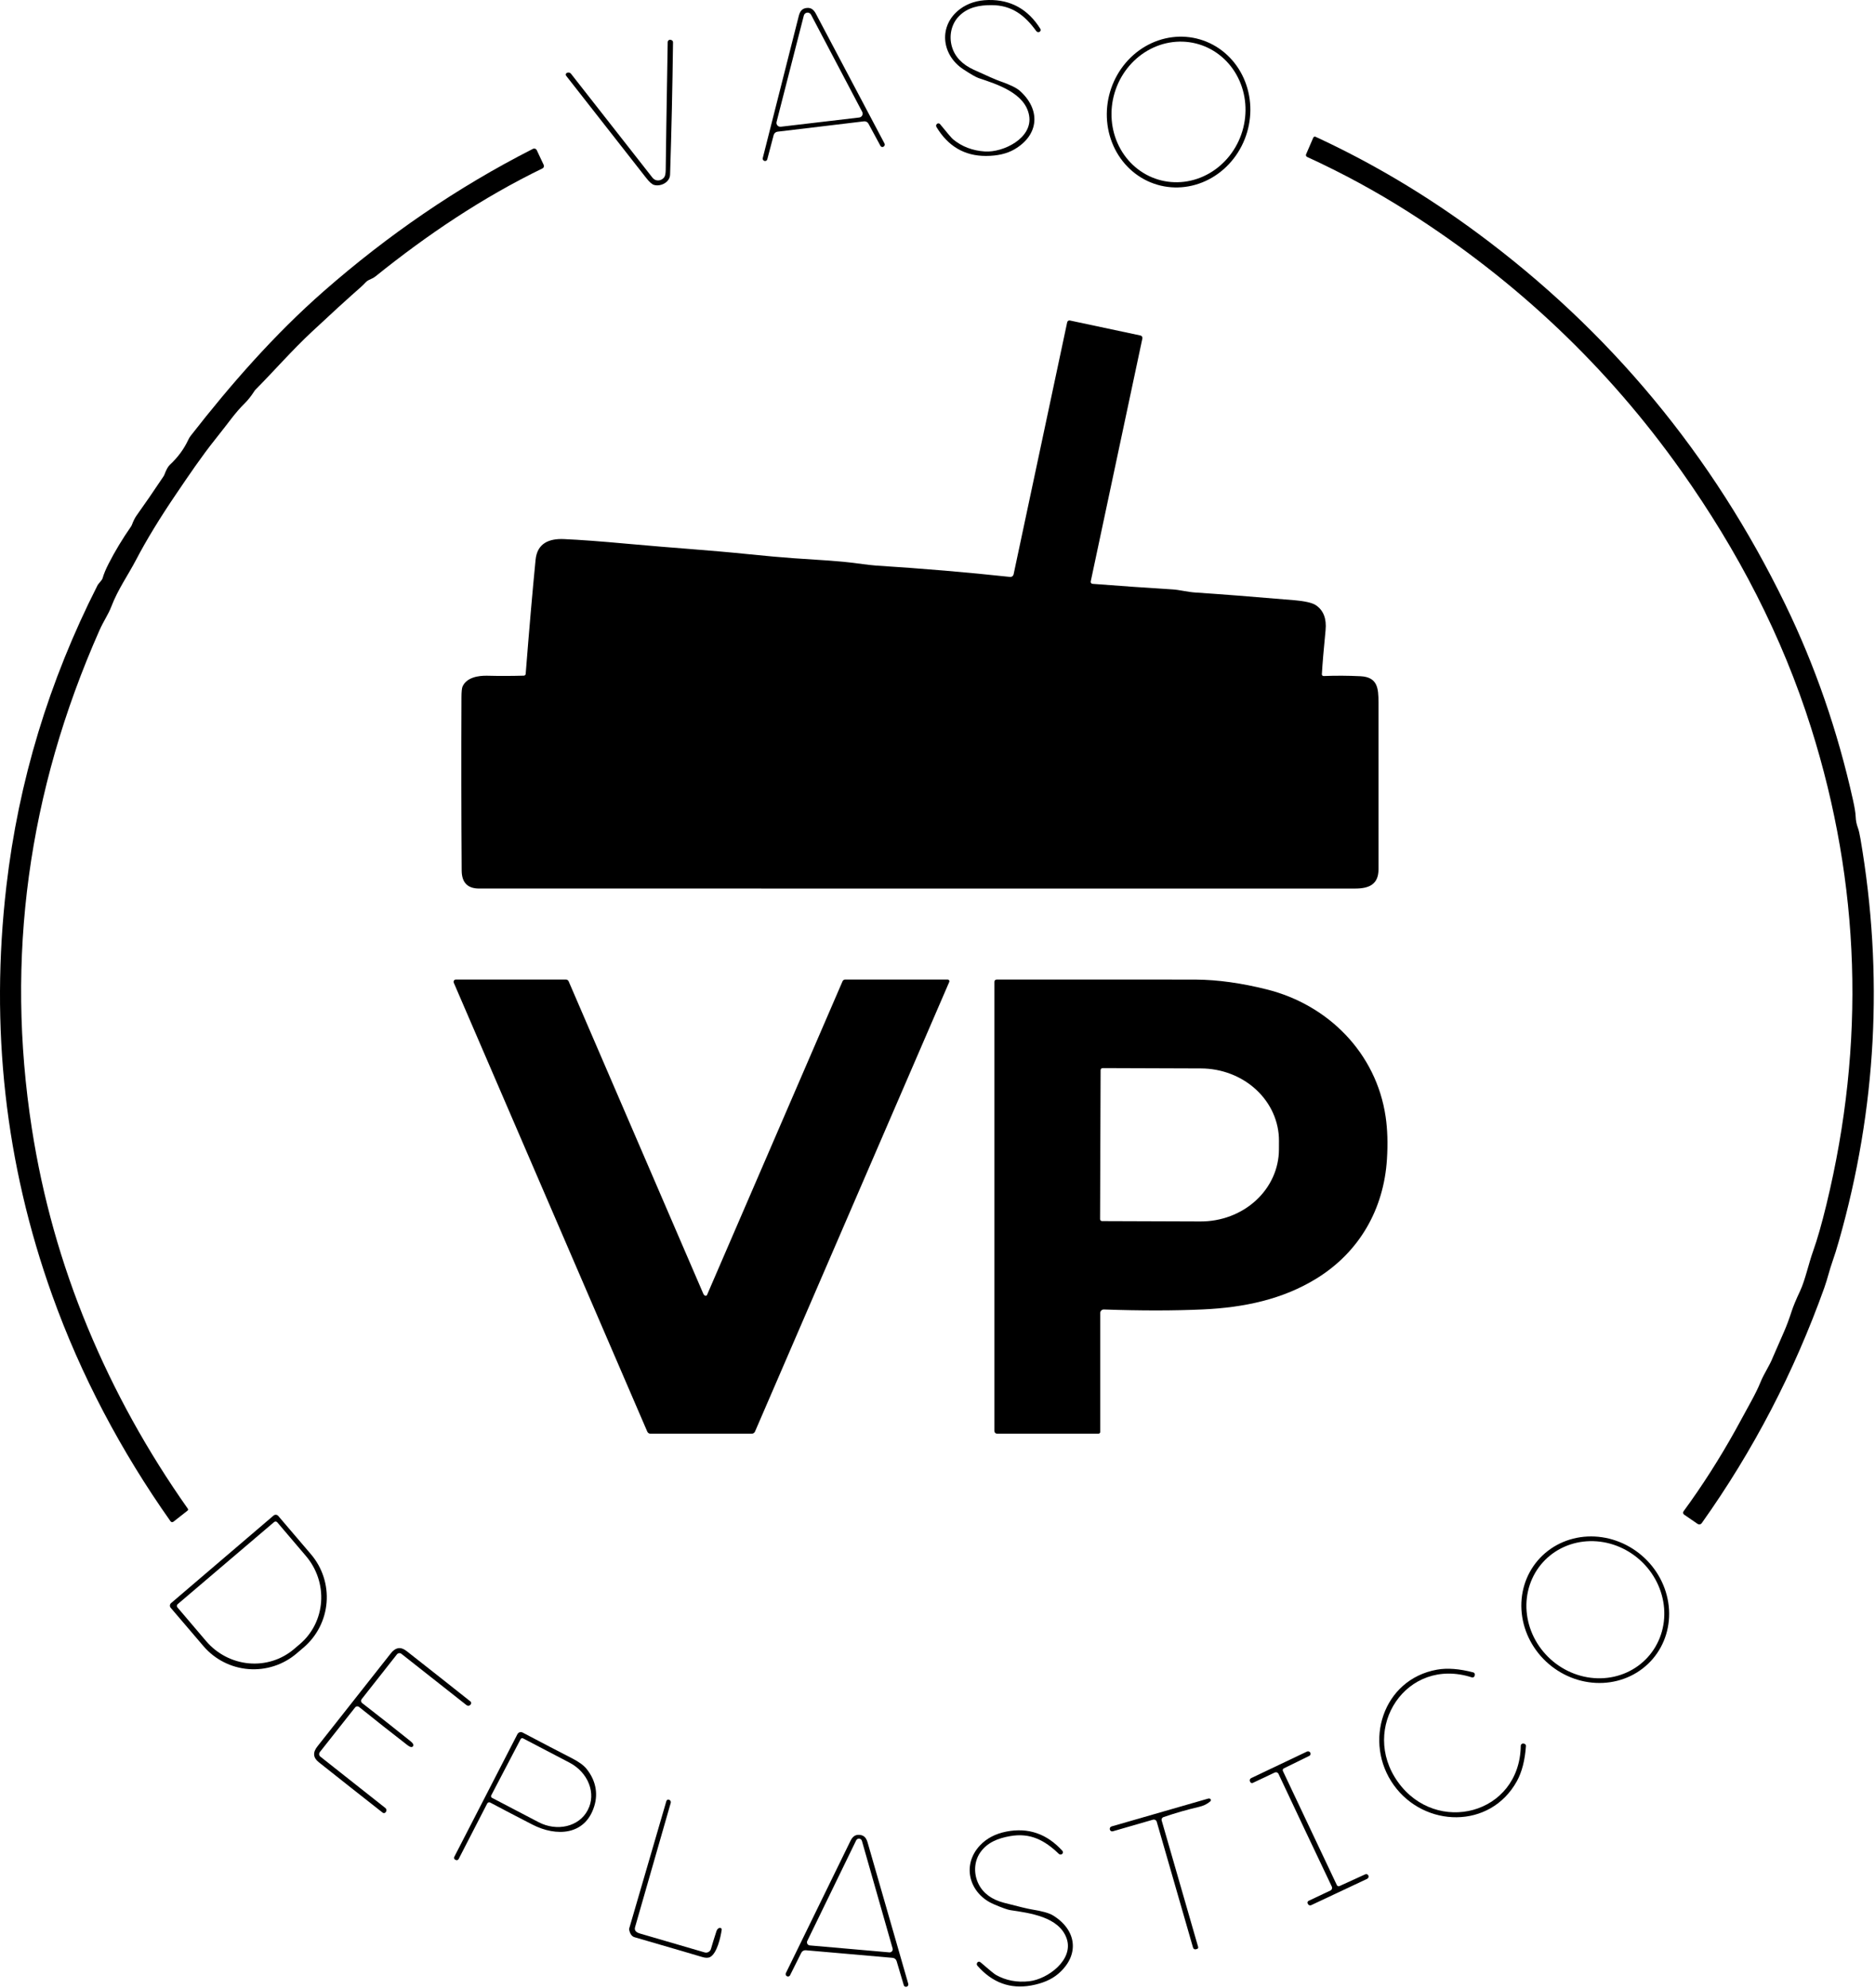
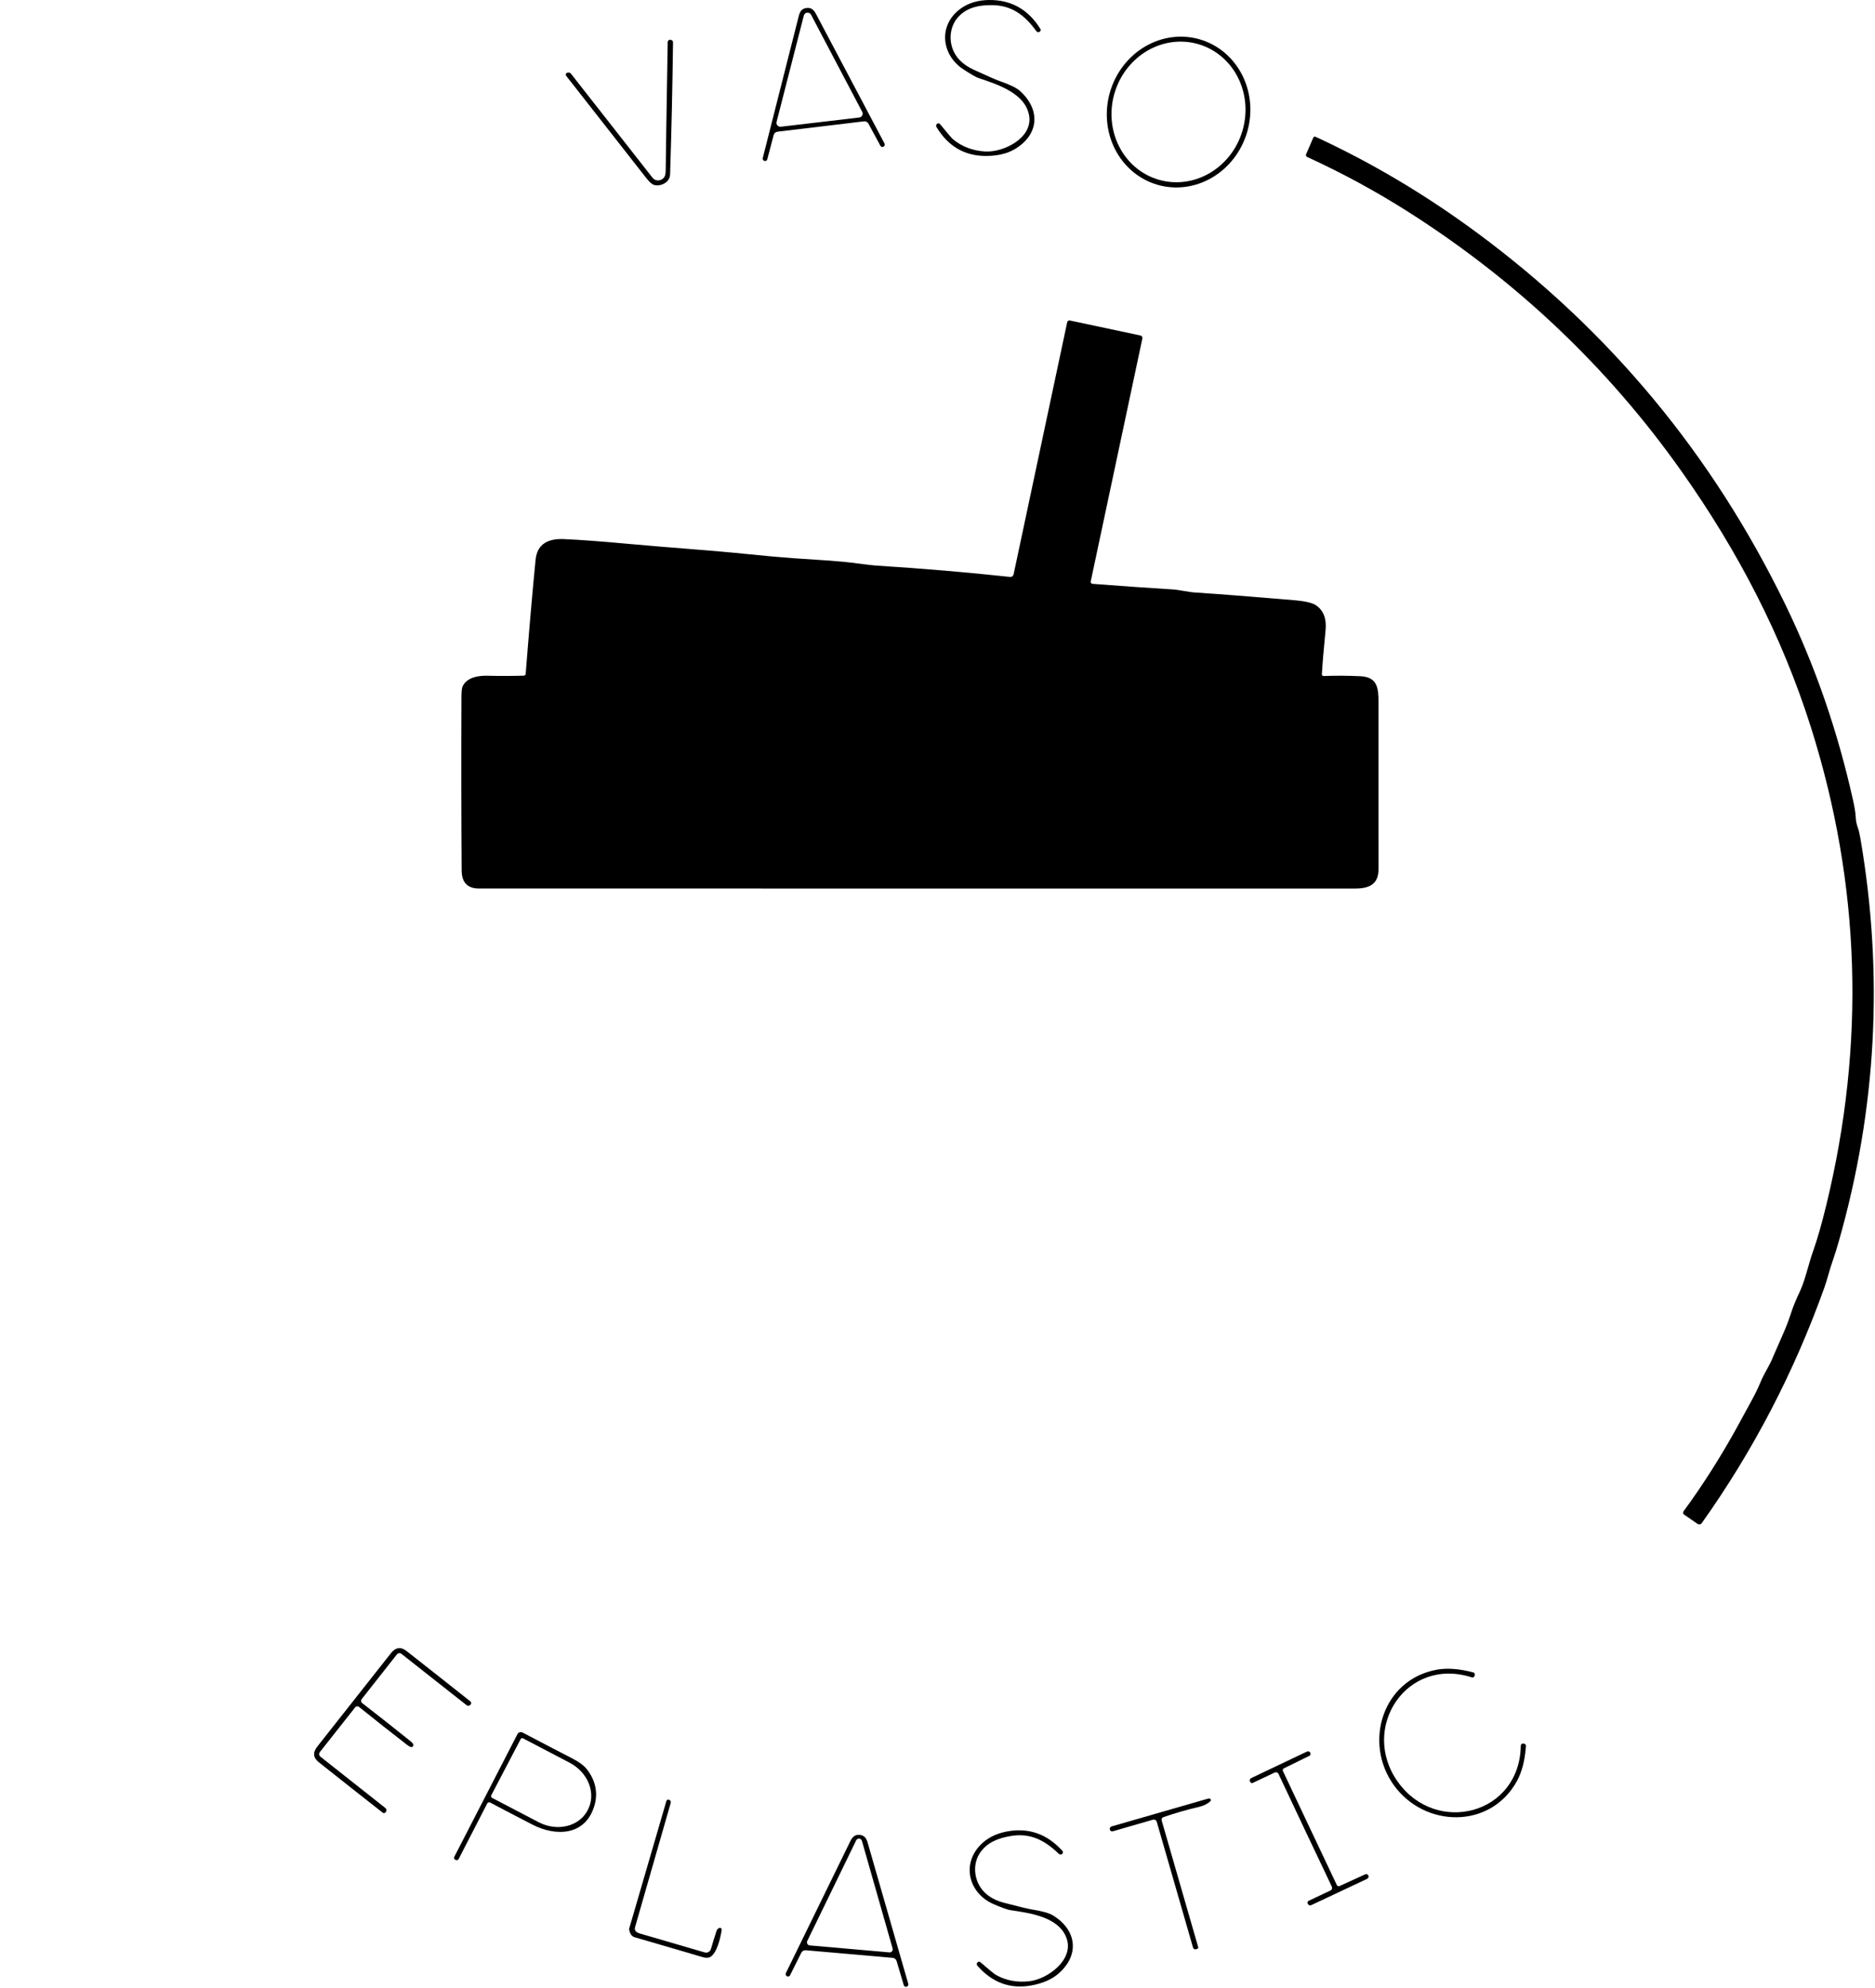
<svg xmlns="http://www.w3.org/2000/svg" width="983" height="1042" viewBox="0 0 983 1042" fill="none">
  <path d="M545.011 16.676L544.971 16.706C544.688 16.851 544.362 16.889 544.052 16.814C543.742 16.739 543.468 16.555 543.281 16.296C537.241 7.976 530.481 2.696 519.771 2.686C513.401 2.676 507.291 3.796 502.681 8.556C498.671 12.716 497.411 18.976 499.101 24.616C500.661 29.802 504.461 33.782 510.501 36.556C517.754 39.889 522.301 41.872 524.141 42.506C529.381 44.326 532.877 46.016 534.631 47.576C545.641 57.366 544.861 70.626 531.921 78.226C527.947 80.559 522.937 81.729 516.891 81.736C505.704 81.756 497.057 76.699 490.951 66.566C490.791 66.3 490.733 65.985 490.788 65.681C490.844 65.377 491.008 65.105 491.251 64.916L491.281 64.886C491.51 64.704 491.803 64.621 492.095 64.654C492.387 64.688 492.655 64.836 492.841 65.066C496.661 69.772 498.937 72.429 499.671 73.036C504.317 76.862 509.884 78.982 516.371 79.396C525.961 80.006 541.531 72.426 539.541 60.616C537.551 48.846 522.951 44.236 513.061 40.926C511.654 40.452 508.974 38.916 505.021 36.316C493.431 28.686 491.861 13.276 503.351 4.716C507.431 1.682 512.401 0.112 518.261 0.006C529.941 -0.194 539.001 4.849 545.441 15.136C545.519 15.264 545.571 15.406 545.591 15.555C545.612 15.704 545.602 15.855 545.562 16C545.521 16.144 545.452 16.279 545.357 16.395C545.262 16.512 545.144 16.607 545.011 16.676Z" fill="black" />
  <path d="M430.281 66.316C415.181 68.122 407.614 69.026 407.581 69.026C407.112 69.094 406.673 69.299 406.321 69.616C405.969 69.933 405.718 70.347 405.601 70.806L402.251 83.536C402.212 83.685 402.143 83.825 402.048 83.948C401.954 84.07 401.836 84.173 401.701 84.249C401.566 84.326 401.416 84.374 401.262 84.393C401.107 84.411 400.95 84.398 400.801 84.356L400.741 84.336C400.433 84.247 400.172 84.042 400.013 83.763C399.854 83.485 399.81 83.156 399.891 82.846C409.171 46.246 415.467 21.406 418.781 8.326C419.381 5.996 420.401 4.476 422.851 4.186C425.281 3.896 426.641 5.126 427.771 7.256C434.077 19.182 446.057 41.832 463.711 75.206C463.862 75.489 463.896 75.82 463.807 76.128C463.717 76.437 463.51 76.698 463.231 76.856L463.181 76.896C463.045 76.972 462.895 77.021 462.741 77.039C462.586 77.057 462.43 77.044 462.281 77.001C462.132 76.958 461.993 76.886 461.873 76.789C461.753 76.692 461.653 76.572 461.581 76.436L455.321 64.856C455.097 64.437 454.755 64.094 454.337 63.869C453.918 63.645 453.443 63.55 452.971 63.596C452.937 63.602 445.374 64.509 430.281 66.316ZM407.131 63.896C407.049 64.216 407.047 64.551 407.123 64.873C407.2 65.194 407.354 65.492 407.571 65.741C407.789 65.99 408.063 66.182 408.371 66.302C408.68 66.421 409.012 66.463 409.341 66.426L450.451 61.596C450.78 61.558 451.096 61.44 451.37 61.252C451.643 61.065 451.867 60.814 452.022 60.52C452.177 60.226 452.257 59.9 452.257 59.568C452.257 59.236 452.176 58.909 452.021 58.616L425.201 7.696C425.009 7.331 424.711 7.034 424.347 6.842C423.983 6.65 423.569 6.572 423.16 6.62C422.751 6.668 422.366 6.838 422.055 7.108C421.745 7.379 421.524 7.737 421.421 8.136L407.131 63.896Z" fill="black" />
  <path d="M606.685 96.811C601.967 95.422 597.585 93.063 593.789 89.866C589.993 86.67 586.858 82.7 584.563 78.182C582.267 73.665 580.856 68.689 580.411 63.538C579.965 58.387 580.493 53.162 581.964 48.162C584.936 38.064 591.572 29.493 600.411 24.336C609.25 19.178 619.568 17.856 629.097 20.66C633.815 22.049 638.197 24.409 641.992 27.605C645.788 30.802 648.923 34.772 651.218 39.289C653.514 43.807 654.925 48.783 655.371 53.934C655.816 59.085 655.289 64.309 653.817 69.309C650.845 79.408 644.209 87.978 635.37 93.136C626.531 98.293 616.213 99.615 606.685 96.811ZM607.212 94.124C611.61 95.444 616.239 95.833 620.837 95.27C625.434 94.707 629.909 93.202 634.006 90.842C638.103 88.483 641.743 85.314 644.716 81.516C647.69 77.719 649.939 73.368 651.336 68.712C654.158 59.308 653.335 49.23 649.051 40.696C644.766 32.163 637.37 25.872 628.489 23.207C624.091 21.888 619.462 21.499 614.865 22.062C610.267 22.625 605.792 24.129 601.695 26.489C597.598 28.849 593.959 32.018 590.985 35.815C588.012 39.612 585.762 43.963 584.365 48.62C581.544 58.024 582.366 68.101 586.651 76.635C590.935 85.169 598.332 91.46 607.212 94.124Z" fill="black" />
  <path d="M297.201 38.206L297.381 38.126C297.719 37.985 298.095 37.96 298.451 38.054C298.807 38.148 299.123 38.355 299.351 38.646C326.984 73.946 341.247 92.139 342.141 93.226C343.771 95.226 346.761 94.916 348.231 92.916C348.731 92.222 348.991 90.912 349.011 88.986C349.097 80.332 349.444 58.019 350.051 22.046C350.053 21.867 350.094 21.691 350.173 21.53C350.251 21.369 350.364 21.227 350.504 21.115C350.643 21.003 350.806 20.924 350.98 20.883C351.154 20.841 351.336 20.839 351.511 20.876L351.861 20.956C352.141 21.016 352.391 21.17 352.57 21.392C352.749 21.615 352.844 21.892 352.841 22.176C352.554 45.636 352.041 68.739 351.301 91.486C351.171 95.576 346.451 97.886 342.921 96.936C341.841 96.642 340.447 95.406 338.741 93.226C315.394 63.399 301.417 45.562 296.811 39.716C296.716 39.596 296.651 39.457 296.62 39.308C296.588 39.16 296.591 39.006 296.629 38.859C296.667 38.713 296.738 38.578 296.838 38.464C296.937 38.351 297.061 38.262 297.201 38.206Z" fill="black" />
  <path d="M684.741 80.866L688.511 72.136C688.557 72.029 688.625 71.932 688.709 71.852C688.793 71.771 688.893 71.708 689.001 71.666C689.11 71.624 689.226 71.604 689.343 71.608C689.46 71.611 689.574 71.638 689.681 71.686C719.141 85.286 747.377 102.066 774.391 122.026C844.017 173.472 897.887 238.422 936.001 316.876C951.554 348.889 963.364 382.989 971.431 419.176C972.324 423.169 972.804 426.132 972.87 428.066C972.937 430.072 973.327 432.029 974.041 433.936C974.487 435.122 974.941 437.069 975.401 439.776C987.574 510.956 983.807 581.149 964.101 650.356C962.907 654.556 961.804 658.079 960.791 660.926C959.001 665.976 958.161 670.116 956.401 675.026C940.534 719.332 919.114 760.446 892.141 798.366C891.906 798.693 891.552 798.916 891.154 798.985C890.756 799.054 890.345 798.965 890.011 798.736L882.931 793.876C882.793 793.783 882.676 793.663 882.586 793.524C882.496 793.384 882.435 793.228 882.407 793.065C882.379 792.901 882.385 792.734 882.423 792.572C882.461 792.411 882.532 792.259 882.631 792.126C892.364 778.852 901.444 764.649 909.871 749.516C910.451 748.476 913.184 743.476 918.071 734.516C920.217 730.582 921.837 727.259 922.931 724.546C924.881 719.716 927.641 716.036 929.501 711.296C929.581 711.096 931.517 706.662 935.311 697.996C936.677 694.876 938.014 691.289 939.321 687.236C940.141 684.689 941.614 681.152 943.741 676.626C946.381 670.996 948.161 662.446 950.561 655.726C952.741 649.639 955.061 641.532 957.521 631.406C978.067 546.839 975.394 463.536 949.501 381.496C934.281 333.276 911.111 288.736 881.411 246.806C842.957 192.512 795.227 147.242 738.221 110.996C721.441 100.329 703.791 90.749 685.271 82.256C685.017 82.14 684.82 81.929 684.721 81.669C684.622 81.409 684.629 81.121 684.741 80.866Z" fill="black" />
-   <path d="M285.051 86.456C285.202 86.781 285.22 87.153 285.101 87.492C284.981 87.83 284.733 88.108 284.411 88.266C253.031 103.506 224.011 122.996 196.931 144.806C196.373 145.257 195.765 145.637 195.121 145.936L193.381 146.756C192.702 147.072 192.099 147.525 191.611 148.086C190.664 149.166 188.244 151.386 184.351 154.746C181.911 156.859 174.977 163.226 163.551 173.846C153.261 183.406 142.611 195.566 134.031 204.146C133.798 204.372 133.593 204.627 133.421 204.906C131.681 207.586 129.997 209.726 128.371 211.326C123.081 216.516 120.191 221.116 112.901 230.196C105.721 239.156 99.051 249.046 92.431 258.806C83.797 271.512 76.804 282.982 71.451 293.216C67.021 301.676 61.841 308.846 58.391 317.866C56.731 322.196 54.381 325.326 52.131 330.396C14.624 415.102 2.814 502.146 16.701 591.526C22.294 627.519 32.057 662.299 45.991 695.866C59.771 729.072 77.267 760.712 98.481 790.786C98.586 790.934 98.631 791.118 98.605 791.299C98.579 791.479 98.484 791.643 98.341 791.756L90.921 797.586C90.808 797.674 90.679 797.738 90.541 797.775C90.403 797.812 90.259 797.82 90.117 797.8C89.975 797.779 89.838 797.73 89.715 797.656C89.592 797.581 89.485 797.482 89.401 797.366C63.511 760.716 42.391 720.876 27.331 678.786C2.731 610.046 -5.263 538.592 3.351 464.426C9.711 409.599 25.617 357.092 51.071 306.906C51.276 306.507 51.532 306.138 51.831 305.806C52.964 304.539 53.607 303.649 53.761 303.136C54.407 300.882 55.481 298.296 56.981 295.376C60.287 288.916 64.171 282.476 68.631 276.056C68.85 275.737 69.031 275.394 69.171 275.036C69.944 272.996 70.751 271.389 71.591 270.216C75.831 264.289 80.527 257.466 85.681 249.746C85.92 249.387 86.118 249.001 86.271 248.596C87.184 246.149 88.111 244.489 89.051 243.616C93.224 239.742 96.434 235.392 98.681 230.566C99.039 229.775 99.489 229.033 100.021 228.356C120.981 201.476 143.891 175.286 169.761 152.616C203.091 123.416 239.451 98.336 279.391 78.026C279.568 77.936 279.762 77.882 279.96 77.868C280.159 77.854 280.358 77.88 280.546 77.945C280.734 78.009 280.908 78.11 281.056 78.243C281.205 78.375 281.325 78.536 281.411 78.716L285.051 86.456Z" fill="black" />
  <path d="M693.011 353.386C693.003 353.511 693.023 353.637 693.067 353.755C693.112 353.873 693.181 353.98 693.269 354.07C693.358 354.159 693.464 354.229 693.582 354.275C693.699 354.321 693.825 354.342 693.951 354.336C700.324 354.082 706.754 354.116 713.241 354.436C722.241 354.886 722.691 360.726 722.701 368.166C722.721 380.132 722.724 409.272 722.711 455.586C722.711 463.476 717.851 465.736 710.421 465.726C661.221 465.712 508.137 465.709 251.171 465.716C245.124 465.716 242.081 462.566 242.041 456.266C241.841 426.406 241.804 396.116 241.931 365.396C241.944 362.489 242.141 360.619 242.521 359.786C244.661 355.056 250.781 354.056 255.481 354.176C261.614 354.336 268.004 354.322 274.651 354.136C274.889 354.131 275.116 354.037 275.29 353.87C275.464 353.704 275.571 353.478 275.591 353.236C277.471 329.356 279.204 309.406 280.791 293.386C281.641 284.816 287.741 282.206 295.671 282.556C304.017 282.922 314.997 283.732 328.611 284.986C353.681 287.286 370.961 288.266 392.451 290.476C401.884 291.442 409.701 292.142 415.901 292.576C431.531 293.656 439.131 293.916 449.391 295.296C454.277 295.949 457.611 296.332 459.391 296.446C483.684 297.979 507.061 299.959 529.521 302.386C529.948 302.432 530.378 302.317 530.725 302.064C531.073 301.811 531.314 301.437 531.401 301.016L559.491 168.906C559.524 168.751 559.587 168.605 559.677 168.475C559.767 168.345 559.882 168.234 560.015 168.149C560.147 168.063 560.296 168.005 560.451 167.977C560.607 167.949 560.766 167.952 560.921 167.986L597.901 175.846C598.24 175.918 598.537 176.121 598.726 176.412C598.915 176.703 598.982 177.056 598.911 177.396L571.831 304.756C571.799 304.9 571.799 305.049 571.83 305.194C571.862 305.338 571.924 305.474 572.013 305.593C572.102 305.711 572.216 305.809 572.347 305.881C572.477 305.952 572.622 305.995 572.771 306.006C586.837 307.099 600.897 308.079 614.951 308.946C618.291 309.156 622.631 310.296 626.611 310.556C639.291 311.382 656.497 312.719 678.231 314.566C684.124 315.066 688.001 315.946 689.861 317.206C693.854 319.892 695.551 324.272 694.951 330.346C693.964 340.339 693.317 348.019 693.011 353.386Z" fill="black" />
-   <path d="M496.841 513.406C496.99 513.407 497.136 513.444 497.267 513.516C497.398 513.587 497.509 513.69 497.59 513.815C497.671 513.94 497.72 514.083 497.733 514.231C497.745 514.38 497.72 514.529 497.661 514.666L395.831 750.316C395.689 750.651 395.45 750.937 395.144 751.138C394.838 751.339 394.478 751.446 394.111 751.446L341.021 751.456C340.664 751.455 340.315 751.35 340.016 751.153C339.718 750.955 339.483 750.675 339.341 750.346L237.901 515.086C237.823 514.902 237.792 514.702 237.809 514.503C237.827 514.304 237.893 514.113 238.002 513.947C238.111 513.781 238.259 513.644 238.434 513.55C238.608 513.455 238.803 513.406 239.001 513.406H296.671C296.98 513.406 297.283 513.497 297.542 513.667C297.802 513.838 298.006 514.08 298.131 514.366C344.557 622.079 368.101 676.689 368.761 678.196C368.914 678.542 369.177 678.832 369.551 679.066C369.646 679.125 369.752 679.162 369.863 679.176C369.974 679.189 370.087 679.179 370.194 679.145C370.302 679.111 370.4 679.054 370.484 678.978C370.568 678.902 370.635 678.809 370.681 678.706L441.711 514.326C441.826 514.053 442.021 513.821 442.27 513.657C442.519 513.494 442.811 513.406 443.111 513.406H496.841Z" fill="black" />
-   <path d="M575.881 751.446H522.741C522.553 751.446 522.367 751.409 522.193 751.338C522.02 751.266 521.862 751.162 521.729 751.03C521.597 750.898 521.491 750.741 521.419 750.569C521.348 750.397 521.311 750.212 521.311 750.026V514.626C521.311 514.467 521.342 514.309 521.403 514.163C521.465 514.016 521.555 513.883 521.668 513.77C521.781 513.658 521.916 513.569 522.064 513.508C522.212 513.447 522.37 513.416 522.531 513.416C586.597 513.389 621.474 513.399 627.161 513.446C638.481 513.539 650.814 515.256 664.161 518.596C696.341 526.646 721.541 551.926 726.441 585.326C727.414 591.946 727.644 599.356 727.131 607.556C725.501 633.736 712.711 656.216 690.241 670.086C672.491 681.036 652.301 685.326 630.661 686.316C615.467 687.016 598.161 687.026 578.741 686.346C578.489 686.336 578.238 686.378 578.003 686.467C577.768 686.557 577.554 686.693 577.373 686.868C577.192 687.043 577.048 687.252 576.949 687.484C576.851 687.715 576.8 687.964 576.801 688.216V750.526C576.801 750.77 576.704 751.004 576.531 751.176C576.359 751.349 576.125 751.446 575.881 751.446ZM577.011 560.876L576.731 638.976C576.731 639.114 576.758 639.25 576.811 639.378C576.863 639.505 576.941 639.621 577.038 639.718C577.136 639.816 577.251 639.893 577.379 639.946C577.506 639.999 577.643 640.026 577.781 640.026L629.381 640.206C634.764 640.224 640.097 639.264 645.077 637.381C650.057 635.497 654.585 632.727 658.404 629.228C662.222 625.729 665.255 621.57 667.331 616.988C669.407 612.407 670.484 607.492 670.501 602.526L670.521 597.966C670.555 587.935 666.269 578.301 658.606 571.182C650.944 564.063 640.532 560.043 629.661 560.006L578.061 559.826C577.923 559.826 577.786 559.853 577.659 559.906C577.531 559.958 577.416 560.036 577.318 560.133C577.221 560.231 577.143 560.347 577.091 560.474C577.038 560.601 577.011 560.738 577.011 560.876Z" fill="black" />
-   <path d="M143.421 794.356C143.771 794.057 144.226 793.909 144.685 793.944C145.144 793.98 145.571 794.196 145.871 794.546L163.011 814.626C165.969 818.089 168.216 822.101 169.624 826.432C171.032 830.763 171.573 835.329 171.217 839.869C170.86 844.409 169.613 848.834 167.546 852.891C165.479 856.949 162.633 860.559 159.171 863.516L155.521 866.626C148.53 872.596 139.453 875.544 130.286 874.822C121.12 874.1 112.614 869.767 106.641 862.776L89.491 842.696C89.193 842.344 89.046 841.889 89.084 841.429C89.121 840.97 89.34 840.544 89.691 840.246L143.421 794.356ZM143.701 797.766L93.141 840.806C92.902 841.008 92.754 841.296 92.728 841.607C92.701 841.918 92.799 842.227 93.001 842.466L108.041 860.136C113.727 866.815 121.775 871.011 130.415 871.803C139.054 872.594 147.578 869.915 154.111 864.356L157.211 861.726C160.446 858.972 163.094 855.593 165.005 851.783C166.916 847.973 168.053 843.806 168.349 839.52C168.645 835.233 168.096 830.912 166.732 826.802C165.368 822.692 163.217 818.874 160.401 815.566L145.371 797.906C145.271 797.786 145.148 797.688 145.009 797.616C144.871 797.544 144.72 797.501 144.565 797.488C144.409 797.475 144.253 797.493 144.105 797.54C143.957 797.588 143.819 797.665 143.701 797.766Z" fill="black" />
-   <path d="M866.451 869.522C863.25 873.256 859.302 876.286 854.832 878.438C850.361 880.591 845.456 881.824 840.396 882.067C835.336 882.31 830.22 881.559 825.341 879.855C820.462 878.152 815.914 875.531 811.959 872.14C803.971 865.294 798.877 855.731 797.799 845.557C796.721 835.383 799.746 825.431 806.21 817.89C809.411 814.155 813.359 811.126 817.83 808.973C822.3 806.821 827.206 805.588 832.266 805.345C837.326 805.101 842.441 805.853 847.32 807.556C852.2 809.259 856.747 811.881 860.702 815.271C868.69 822.118 873.784 831.68 874.862 841.854C875.94 852.028 872.915 861.981 866.451 869.522ZM863.896 868.558C866.977 865.148 869.317 861.128 870.781 856.729C872.246 852.329 872.807 847.636 872.432 842.916C872.057 838.197 870.753 833.544 868.595 829.224C866.437 824.904 863.467 821 859.855 817.737C852.561 811.145 843.093 807.56 833.534 807.769C823.975 807.979 815.109 811.966 808.886 818.853C805.804 822.263 803.464 826.283 802 830.683C800.535 835.082 799.974 839.776 800.349 844.495C800.725 849.214 802.028 853.867 804.186 858.187C806.344 862.508 809.314 866.411 812.926 869.675C820.22 876.266 829.689 879.852 839.247 879.642C848.806 879.433 857.672 875.446 863.896 868.558Z" fill="black" />
  <path d="M216.491 915.306C215.957 915.979 214.984 915.766 213.571 914.666C205.271 908.239 196.821 901.569 188.221 894.656C188.074 894.538 187.905 894.45 187.724 894.398C187.543 894.346 187.353 894.33 187.166 894.351C186.978 894.372 186.796 894.431 186.631 894.522C186.465 894.614 186.319 894.738 186.201 894.886L167.681 918.326C167.541 918.502 167.438 918.703 167.377 918.919C167.315 919.134 167.297 919.36 167.323 919.582C167.349 919.804 167.419 920.019 167.528 920.213C167.638 920.408 167.785 920.579 167.961 920.716L202.061 947.666C202.361 947.906 202.555 948.254 202.6 948.636C202.645 949.018 202.537 949.403 202.301 949.706L202.131 949.906C201.955 950.128 201.699 950.272 201.418 950.306C201.137 950.339 200.854 950.26 200.631 950.086C190.077 941.812 178.904 932.996 167.111 923.636C164.084 921.236 163.891 918.422 166.531 915.196C166.677 915.016 173.051 906.939 185.651 890.966C198.257 874.999 204.627 866.922 204.761 866.736C207.287 863.416 210.071 862.949 213.111 865.336C224.957 874.629 236.131 883.446 246.631 891.786C246.851 891.962 246.993 892.22 247.025 892.501C247.057 892.782 246.976 893.064 246.801 893.286L246.651 893.496C246.412 893.798 246.064 893.994 245.682 894.04C245.3 894.087 244.915 893.981 244.611 893.746L210.471 866.846C210.297 866.706 210.096 866.603 209.882 866.541C209.667 866.48 209.442 866.462 209.22 866.488C208.998 866.514 208.783 866.583 208.587 866.693C208.392 866.803 208.22 866.95 208.081 867.126L189.591 890.596C189.357 890.896 189.251 891.276 189.296 891.653C189.341 892.03 189.533 892.372 189.831 892.606C198.557 899.366 207.011 906.032 215.191 912.606C216.591 913.732 217.024 914.632 216.491 915.306Z" fill="black" />
  <path d="M732.901 934.016C753.061 962.156 796.731 951.086 797.291 915.016C797.292 914.841 797.333 914.668 797.41 914.511C797.488 914.354 797.599 914.215 797.737 914.106C797.875 913.997 798.036 913.92 798.207 913.88C798.379 913.84 798.558 913.839 798.731 913.876L799.111 913.956C799.375 914.011 799.611 914.159 799.774 914.374C799.938 914.589 800.018 914.856 800.001 915.126C799.474 922.646 797.891 928.799 795.251 933.586C781.221 958.936 746.701 957.966 730.691 935.606C714.671 913.246 724.851 880.246 753.371 875.126C758.751 874.166 765.087 874.646 772.381 876.566C772.641 876.636 772.868 876.798 773.019 877.022C773.169 877.247 773.234 877.518 773.201 877.786L773.151 878.166C773.131 878.341 773.072 878.51 772.979 878.66C772.887 878.81 772.762 878.937 772.615 879.033C772.467 879.129 772.301 879.19 772.127 879.213C771.953 879.236 771.777 879.22 771.611 879.166C737.271 868.096 712.741 905.886 732.901 934.016Z" fill="black" />
  <path d="M238.911 974.866L238.621 974.716C238.366 974.585 238.174 974.36 238.086 974.088C237.998 973.816 238.021 973.52 238.151 973.266L271.271 908.936C271.392 908.7 271.559 908.491 271.762 908.32C271.965 908.149 272.2 908.02 272.453 907.941C272.706 907.862 272.972 907.834 273.236 907.859C273.5 907.884 273.757 907.961 273.991 908.086C284.211 913.472 292.857 917.979 299.931 921.606C303.451 923.406 305.964 925.232 307.471 927.086C312.031 932.726 313.751 939.526 311.561 946.656C306.821 962.086 291.621 962.756 279.131 956.336C271.251 952.289 263.874 948.439 257.001 944.786C256.865 944.714 256.717 944.671 256.565 944.657C256.413 944.643 256.26 944.659 256.114 944.704C255.968 944.75 255.832 944.824 255.715 944.922C255.598 945.02 255.501 945.14 255.431 945.276L240.451 974.376C240.382 974.509 240.288 974.628 240.173 974.725C240.058 974.822 239.926 974.895 239.782 974.941C239.639 974.986 239.489 975.003 239.339 974.99C239.189 974.977 239.044 974.935 238.911 974.866ZM272.951 911.536L257.531 941.026C257.473 941.135 257.438 941.255 257.427 941.378C257.416 941.502 257.43 941.626 257.467 941.744C257.504 941.862 257.564 941.971 257.644 942.066C257.723 942.161 257.821 942.239 257.931 942.296L282.361 955.066C287.037 957.51 292.371 958.232 297.189 957.071C302.006 955.91 305.913 952.962 308.051 948.876L308.221 948.536C310.358 944.449 310.551 939.559 308.756 934.94C306.961 930.321 303.326 926.352 298.651 923.906L274.221 911.136C274.111 911.078 273.991 911.043 273.868 911.032C273.745 911.021 273.621 911.035 273.503 911.072C273.385 911.109 273.275 911.169 273.18 911.249C273.086 911.328 273.008 911.426 272.951 911.536Z" fill="black" />
  <path d="M686.721 958.156C696.107 977.996 700.821 987.956 700.861 988.036C700.978 988.29 701.191 988.487 701.453 988.584C701.716 988.682 702.006 988.671 702.261 988.556L715.761 982.396C715.909 982.328 716.07 982.29 716.234 982.285C716.397 982.28 716.56 982.308 716.713 982.366C716.866 982.425 717.005 982.513 717.123 982.627C717.241 982.74 717.336 982.876 717.401 983.026L717.411 983.066C717.542 983.378 717.547 983.729 717.424 984.046C717.301 984.363 717.06 984.621 716.751 984.766L687.411 998.566C687.26 998.637 687.096 998.677 686.929 998.685C686.763 998.693 686.596 998.668 686.439 998.611C686.282 998.554 686.138 998.467 686.015 998.355C685.891 998.242 685.791 998.107 685.721 997.956L685.571 997.656C685.455 997.412 685.442 997.132 685.534 996.877C685.626 996.623 685.815 996.413 686.061 996.296L697.531 990.866C697.708 990.782 697.868 990.664 698 990.519C698.131 990.373 698.233 990.203 698.299 990.018C698.365 989.833 698.394 989.637 698.384 989.441C698.374 989.245 698.325 989.053 698.241 988.876C692.834 977.509 688.161 967.662 684.221 959.336C680.281 951.009 675.634 941.152 670.281 929.766C670.198 929.587 670.081 929.427 669.936 929.294C669.791 929.161 669.621 929.058 669.436 928.991C669.251 928.924 669.054 928.894 668.858 928.904C668.661 928.913 668.468 928.961 668.291 929.046L656.821 934.476C656.698 934.534 656.565 934.567 656.429 934.574C656.293 934.581 656.158 934.561 656.031 934.515C655.903 934.469 655.787 934.399 655.687 934.308C655.587 934.218 655.507 934.108 655.451 933.986L655.321 933.686C655.248 933.535 655.205 933.371 655.196 933.204C655.187 933.036 655.211 932.869 655.267 932.711C655.322 932.553 655.409 932.407 655.521 932.283C655.633 932.158 655.769 932.057 655.921 931.986L685.201 918.056C685.508 917.91 685.86 917.887 686.183 917.994C686.505 918.1 686.773 918.326 686.931 918.626L686.961 918.666C687.034 918.811 687.078 918.97 687.089 919.133C687.101 919.295 687.08 919.458 687.028 919.613C686.976 919.767 686.894 919.91 686.786 920.032C686.678 920.155 686.547 920.254 686.401 920.326L673.081 926.856C672.829 926.979 672.637 927.196 672.545 927.46C672.454 927.724 672.47 928.014 672.591 928.266C672.631 928.352 677.341 938.316 686.721 958.156Z" fill="black" />
  <path d="M634.311 942.736C634.446 942.785 634.564 942.871 634.655 942.983C634.745 943.095 634.804 943.231 634.825 943.375C634.846 943.52 634.829 943.67 634.776 943.808C634.723 943.947 634.634 944.07 634.521 944.166C632.841 945.576 631.011 946.486 628.631 947.046C622.411 948.486 616.174 950.279 609.921 952.426C609.578 952.545 609.294 952.79 609.127 953.112C608.959 953.433 608.921 953.807 609.021 954.156L628.151 1020.48C628.181 1020.58 628.191 1020.69 628.178 1020.8C628.166 1020.91 628.133 1021.01 628.08 1021.11C628.027 1021.21 627.955 1021.29 627.87 1021.36C627.784 1021.43 627.686 1021.48 627.581 1021.51L626.971 1021.68C626.819 1021.72 626.66 1021.73 626.503 1021.72C626.346 1021.7 626.194 1021.65 626.055 1021.58C625.917 1021.5 625.795 1021.4 625.696 1021.27C625.598 1021.15 625.524 1021.01 625.481 1020.86L606.451 954.866C606.393 954.662 606.296 954.472 606.164 954.307C606.033 954.141 605.87 954.003 605.685 953.901C605.5 953.798 605.296 953.734 605.086 953.711C604.876 953.688 604.663 953.706 604.461 953.766L583.411 959.846C583.25 959.893 583.081 959.907 582.914 959.887C582.748 959.867 582.587 959.814 582.442 959.731C582.297 959.648 582.171 959.536 582.071 959.403C581.971 959.27 581.9 959.118 581.861 958.956L581.841 958.876C581.76 958.545 581.811 958.195 581.983 957.901C582.154 957.606 582.433 957.389 582.761 957.296C600.914 952.076 617.761 947.222 633.301 942.736C633.667 942.629 634.004 942.629 634.311 942.736Z" fill="black" />
  <path d="M350.771 943.316L350.871 943.356C351.174 943.483 351.419 943.716 351.561 944.011C351.703 944.306 351.731 944.643 351.641 944.956C340.227 984.722 333.994 1006.43 332.941 1010.09C332.371 1012.06 333.851 1012.95 335.621 1013.46C356.934 1019.67 368.194 1022.96 369.401 1023.32C369.739 1023.42 370.094 1023.45 370.445 1023.42C370.797 1023.38 371.137 1023.27 371.447 1023.1C371.757 1022.93 372.03 1022.71 372.251 1022.43C372.471 1022.15 372.634 1021.84 372.731 1021.5C373.424 1019.06 374.377 1015.98 375.591 1012.26C375.904 1011.3 376.421 1010.72 377.141 1010.5C377.292 1010.45 377.453 1010.44 377.609 1010.47C377.765 1010.49 377.911 1010.56 378.033 1010.66C378.155 1010.75 378.249 1010.88 378.306 1011.02C378.364 1011.16 378.382 1011.31 378.361 1011.47C377.781 1015.48 375.911 1023.76 372.331 1025.73C371.297 1026.29 369.857 1026.28 368.011 1025.7C366.317 1025.16 354.534 1021.72 332.661 1015.36C331.281 1014.96 330.351 1013.69 329.871 1011.55C329.805 1011.26 329.815 1010.97 329.901 1010.7L349.361 943.986C349.401 943.845 349.471 943.714 349.566 943.602C349.661 943.49 349.779 943.399 349.912 943.336C350.045 943.273 350.191 943.238 350.339 943.235C350.487 943.231 350.634 943.259 350.771 943.316Z" fill="black" />
  <path d="M556.851 971.716L556.821 971.756C556.567 971.949 556.252 972.044 555.933 972.024C555.613 972.004 555.311 971.87 555.081 971.646C547.681 964.516 540.111 960.506 529.571 962.376C523.301 963.476 517.491 965.646 513.781 971.146C510.571 975.936 510.421 982.316 513.071 987.566C515.517 992.399 519.954 995.649 526.381 997.316C534.101 999.329 538.921 1000.49 540.841 1000.79C546.321 1001.66 550.057 1002.71 552.051 1003.94C564.601 1011.64 566.161 1024.83 554.761 1034.57C551.254 1037.56 546.527 1039.59 540.581 1040.66C529.581 1042.63 520.187 1039.17 512.401 1030.27C512.199 1030.03 512.089 1029.73 512.091 1029.43C512.093 1029.12 512.206 1028.82 512.411 1028.6L512.431 1028.56C512.625 1028.34 512.9 1028.2 513.194 1028.19C513.488 1028.17 513.778 1028.27 514.001 1028.47C518.581 1032.43 521.287 1034.64 522.121 1035.11C527.361 1038.06 533.207 1039.17 539.661 1038.44C549.201 1037.36 563.191 1027.18 559.171 1015.91C555.151 1004.68 539.981 1002.7 529.671 1001.17C528.204 1000.95 525.297 999.912 520.951 998.046C508.211 992.566 503.961 977.676 513.771 967.246C517.251 963.546 521.864 961.129 527.611 959.996C539.071 957.756 548.871 961.132 557.011 970.126C557.11 970.238 557.185 970.37 557.231 970.513C557.277 970.656 557.292 970.806 557.277 970.956C557.262 971.105 557.217 971.249 557.143 971.38C557.07 971.511 556.97 971.625 556.851 971.716Z" fill="black" />
  <path d="M450.661 961.726C453.111 961.936 454.191 963.426 454.861 965.736C458.601 978.729 465.704 1003.41 476.171 1039.77C476.262 1040.07 476.229 1040.4 476.08 1040.69C475.93 1040.97 475.676 1041.19 475.371 1041.29L475.311 1041.31C475.162 1041.35 475.005 1041.37 474.85 1041.36C474.695 1041.35 474.543 1041.3 474.406 1041.23C474.268 1041.16 474.146 1041.06 474.047 1040.94C473.948 1040.82 473.875 1040.68 473.831 1040.54L470.071 1027.89C469.935 1027.43 469.669 1027.03 469.304 1026.72C468.939 1026.42 468.493 1026.23 468.021 1026.18C467.987 1026.17 460.384 1025.5 445.211 1024.18C430.031 1022.85 422.424 1022.19 422.391 1022.19C421.916 1022.16 421.444 1022.27 421.033 1022.51C420.622 1022.74 420.291 1023.1 420.081 1023.53L414.191 1035.33C414.121 1035.47 414.024 1035.59 413.906 1035.69C413.787 1035.79 413.649 1035.87 413.5 1035.91C413.35 1035.96 413.193 1035.98 413.037 1035.96C412.88 1035.95 412.729 1035.9 412.591 1035.83L412.541 1035.8C412.258 1035.65 412.044 1035.39 411.945 1035.09C411.846 1034.78 411.869 1034.45 412.011 1034.17C428.624 1000.17 439.897 977.102 445.831 964.956C446.891 962.786 448.211 961.506 450.661 961.726ZM423.221 1017.34C423.106 1017.57 423.051 1017.83 423.06 1018.1C423.068 1018.36 423.141 1018.61 423.271 1018.84C423.401 1019.07 423.584 1019.26 423.805 1019.41C424.026 1019.55 424.279 1019.63 424.541 1019.66L466.261 1023.31C466.522 1023.33 466.786 1023.29 467.029 1023.19C467.271 1023.08 467.485 1022.93 467.653 1022.72C467.82 1022.52 467.936 1022.28 467.989 1022.02C468.043 1021.77 468.033 1021.5 467.961 1021.25L451.871 964.856C451.779 964.542 451.595 964.263 451.342 964.056C451.09 963.849 450.78 963.723 450.455 963.695C450.129 963.667 449.803 963.738 449.518 963.898C449.234 964.059 449.004 964.302 448.861 964.596L423.221 1017.34Z" fill="black" />
</svg>